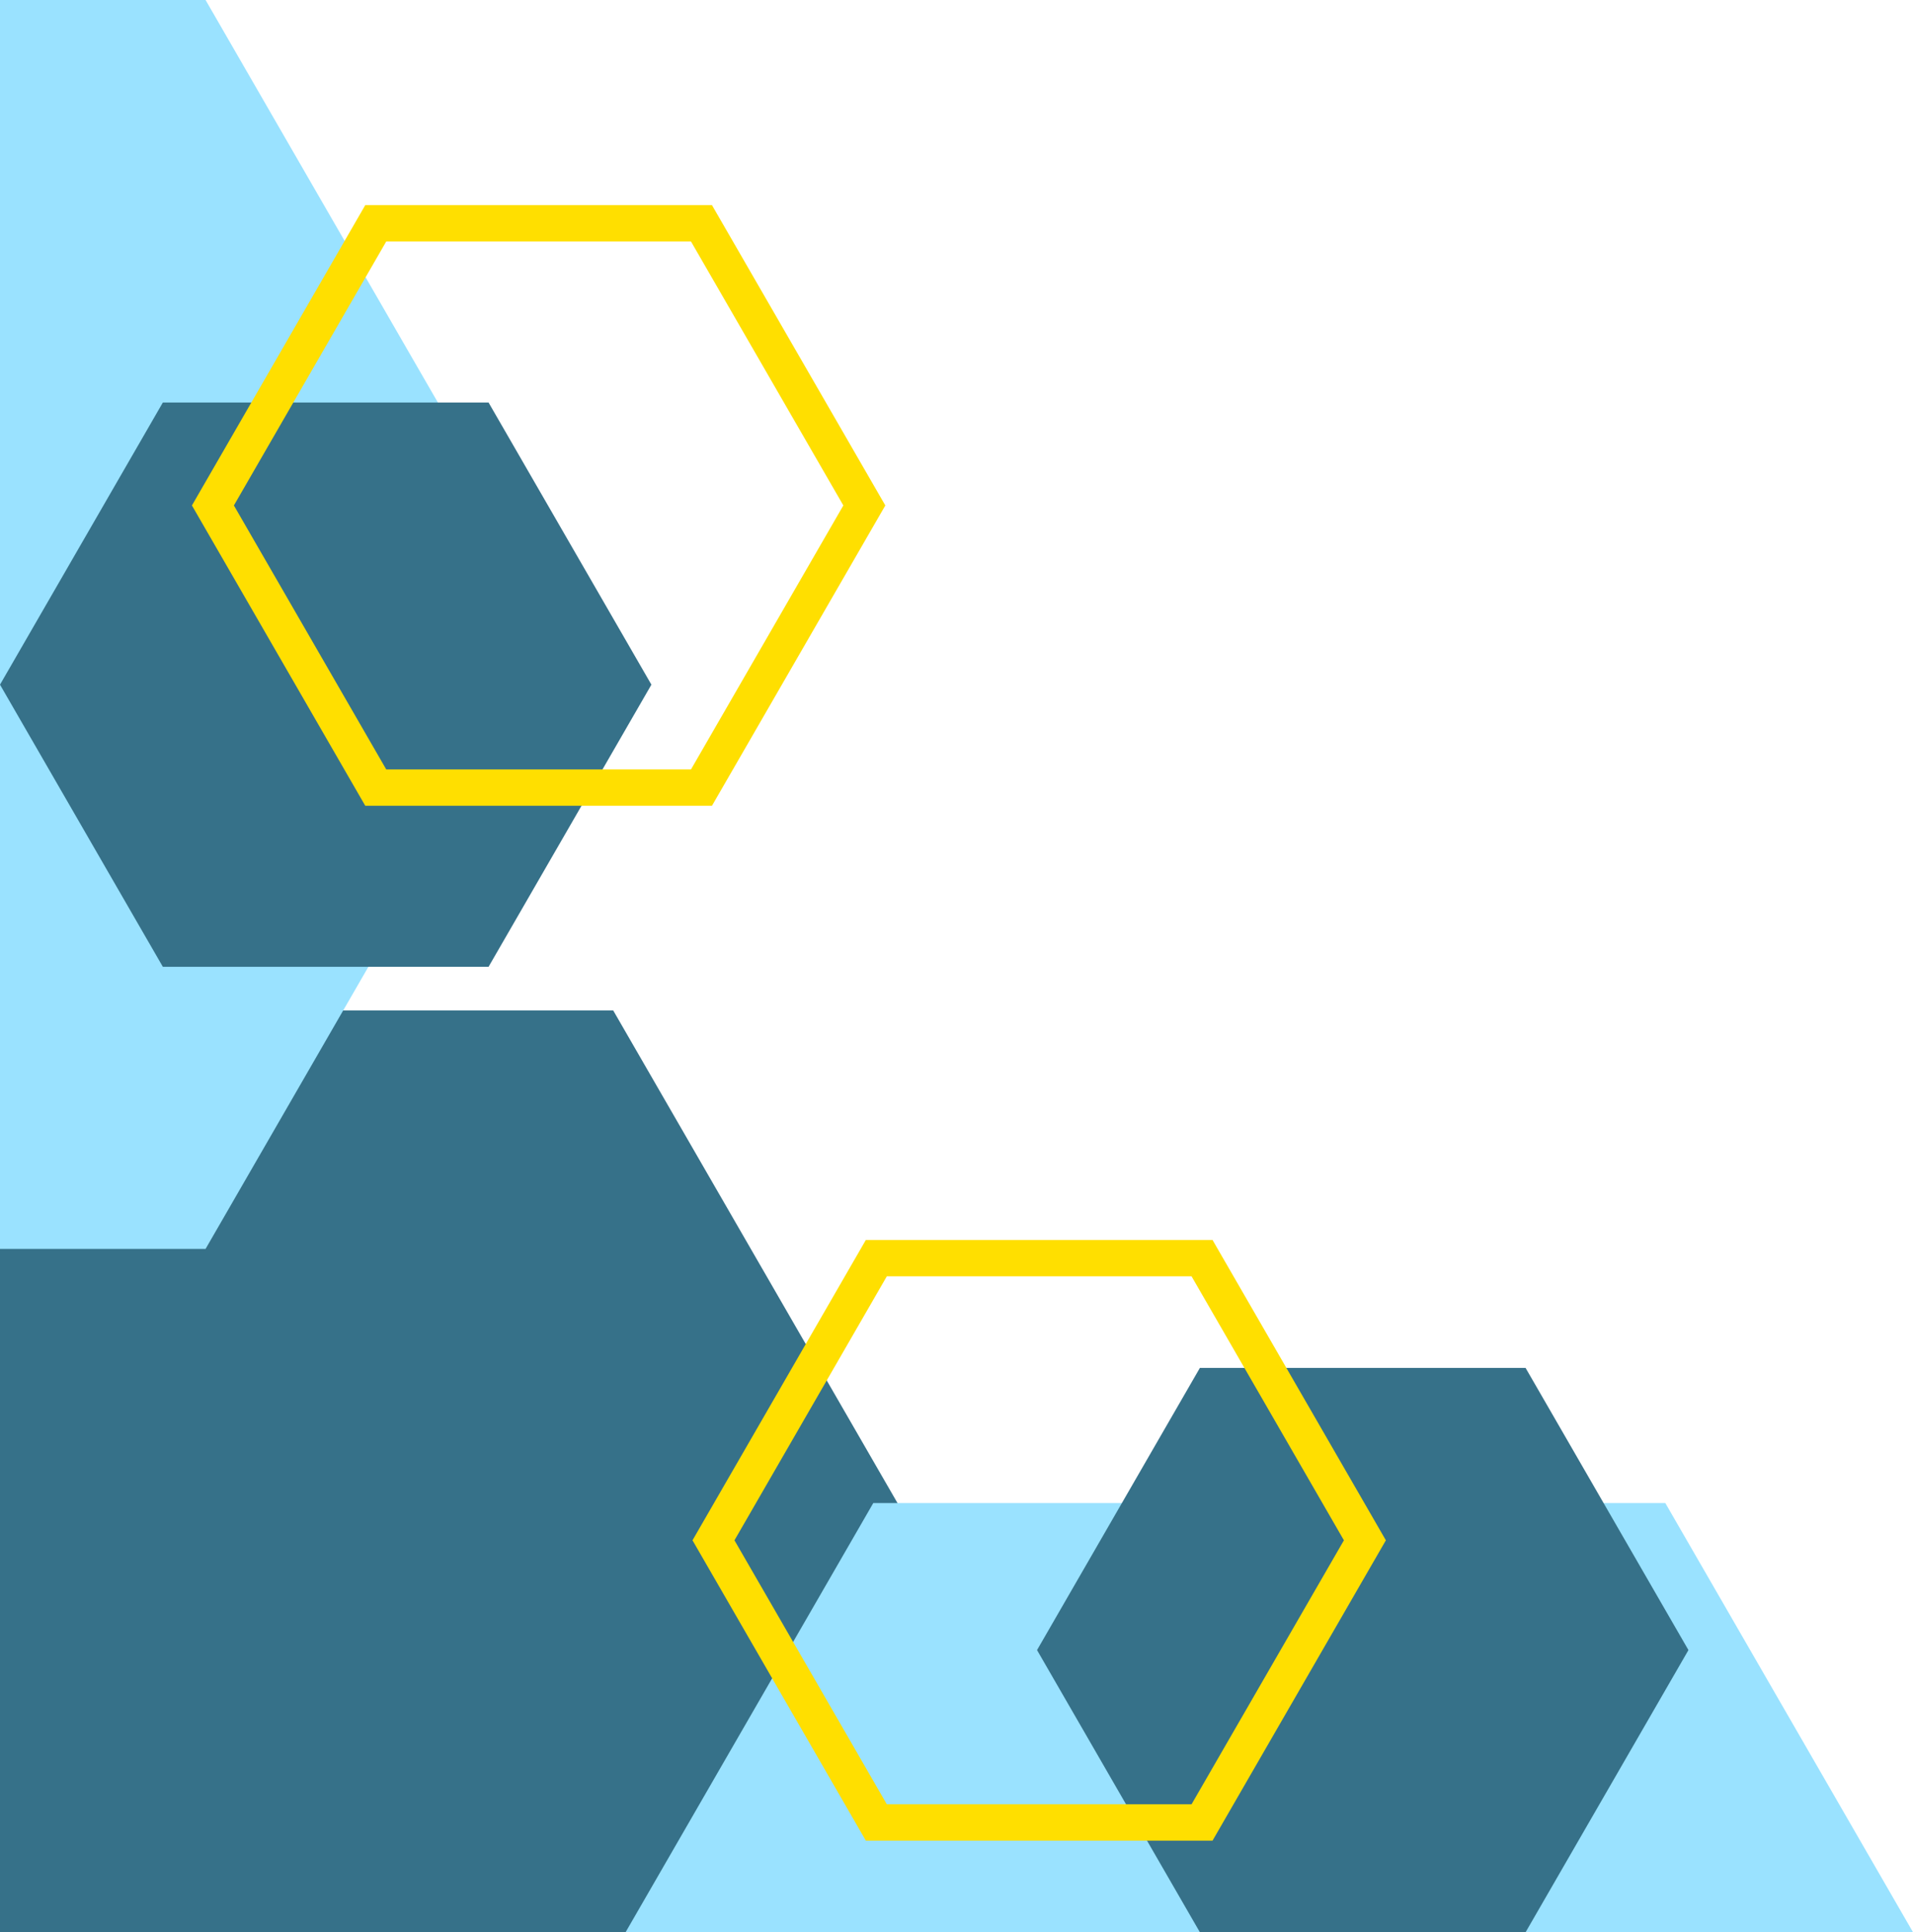
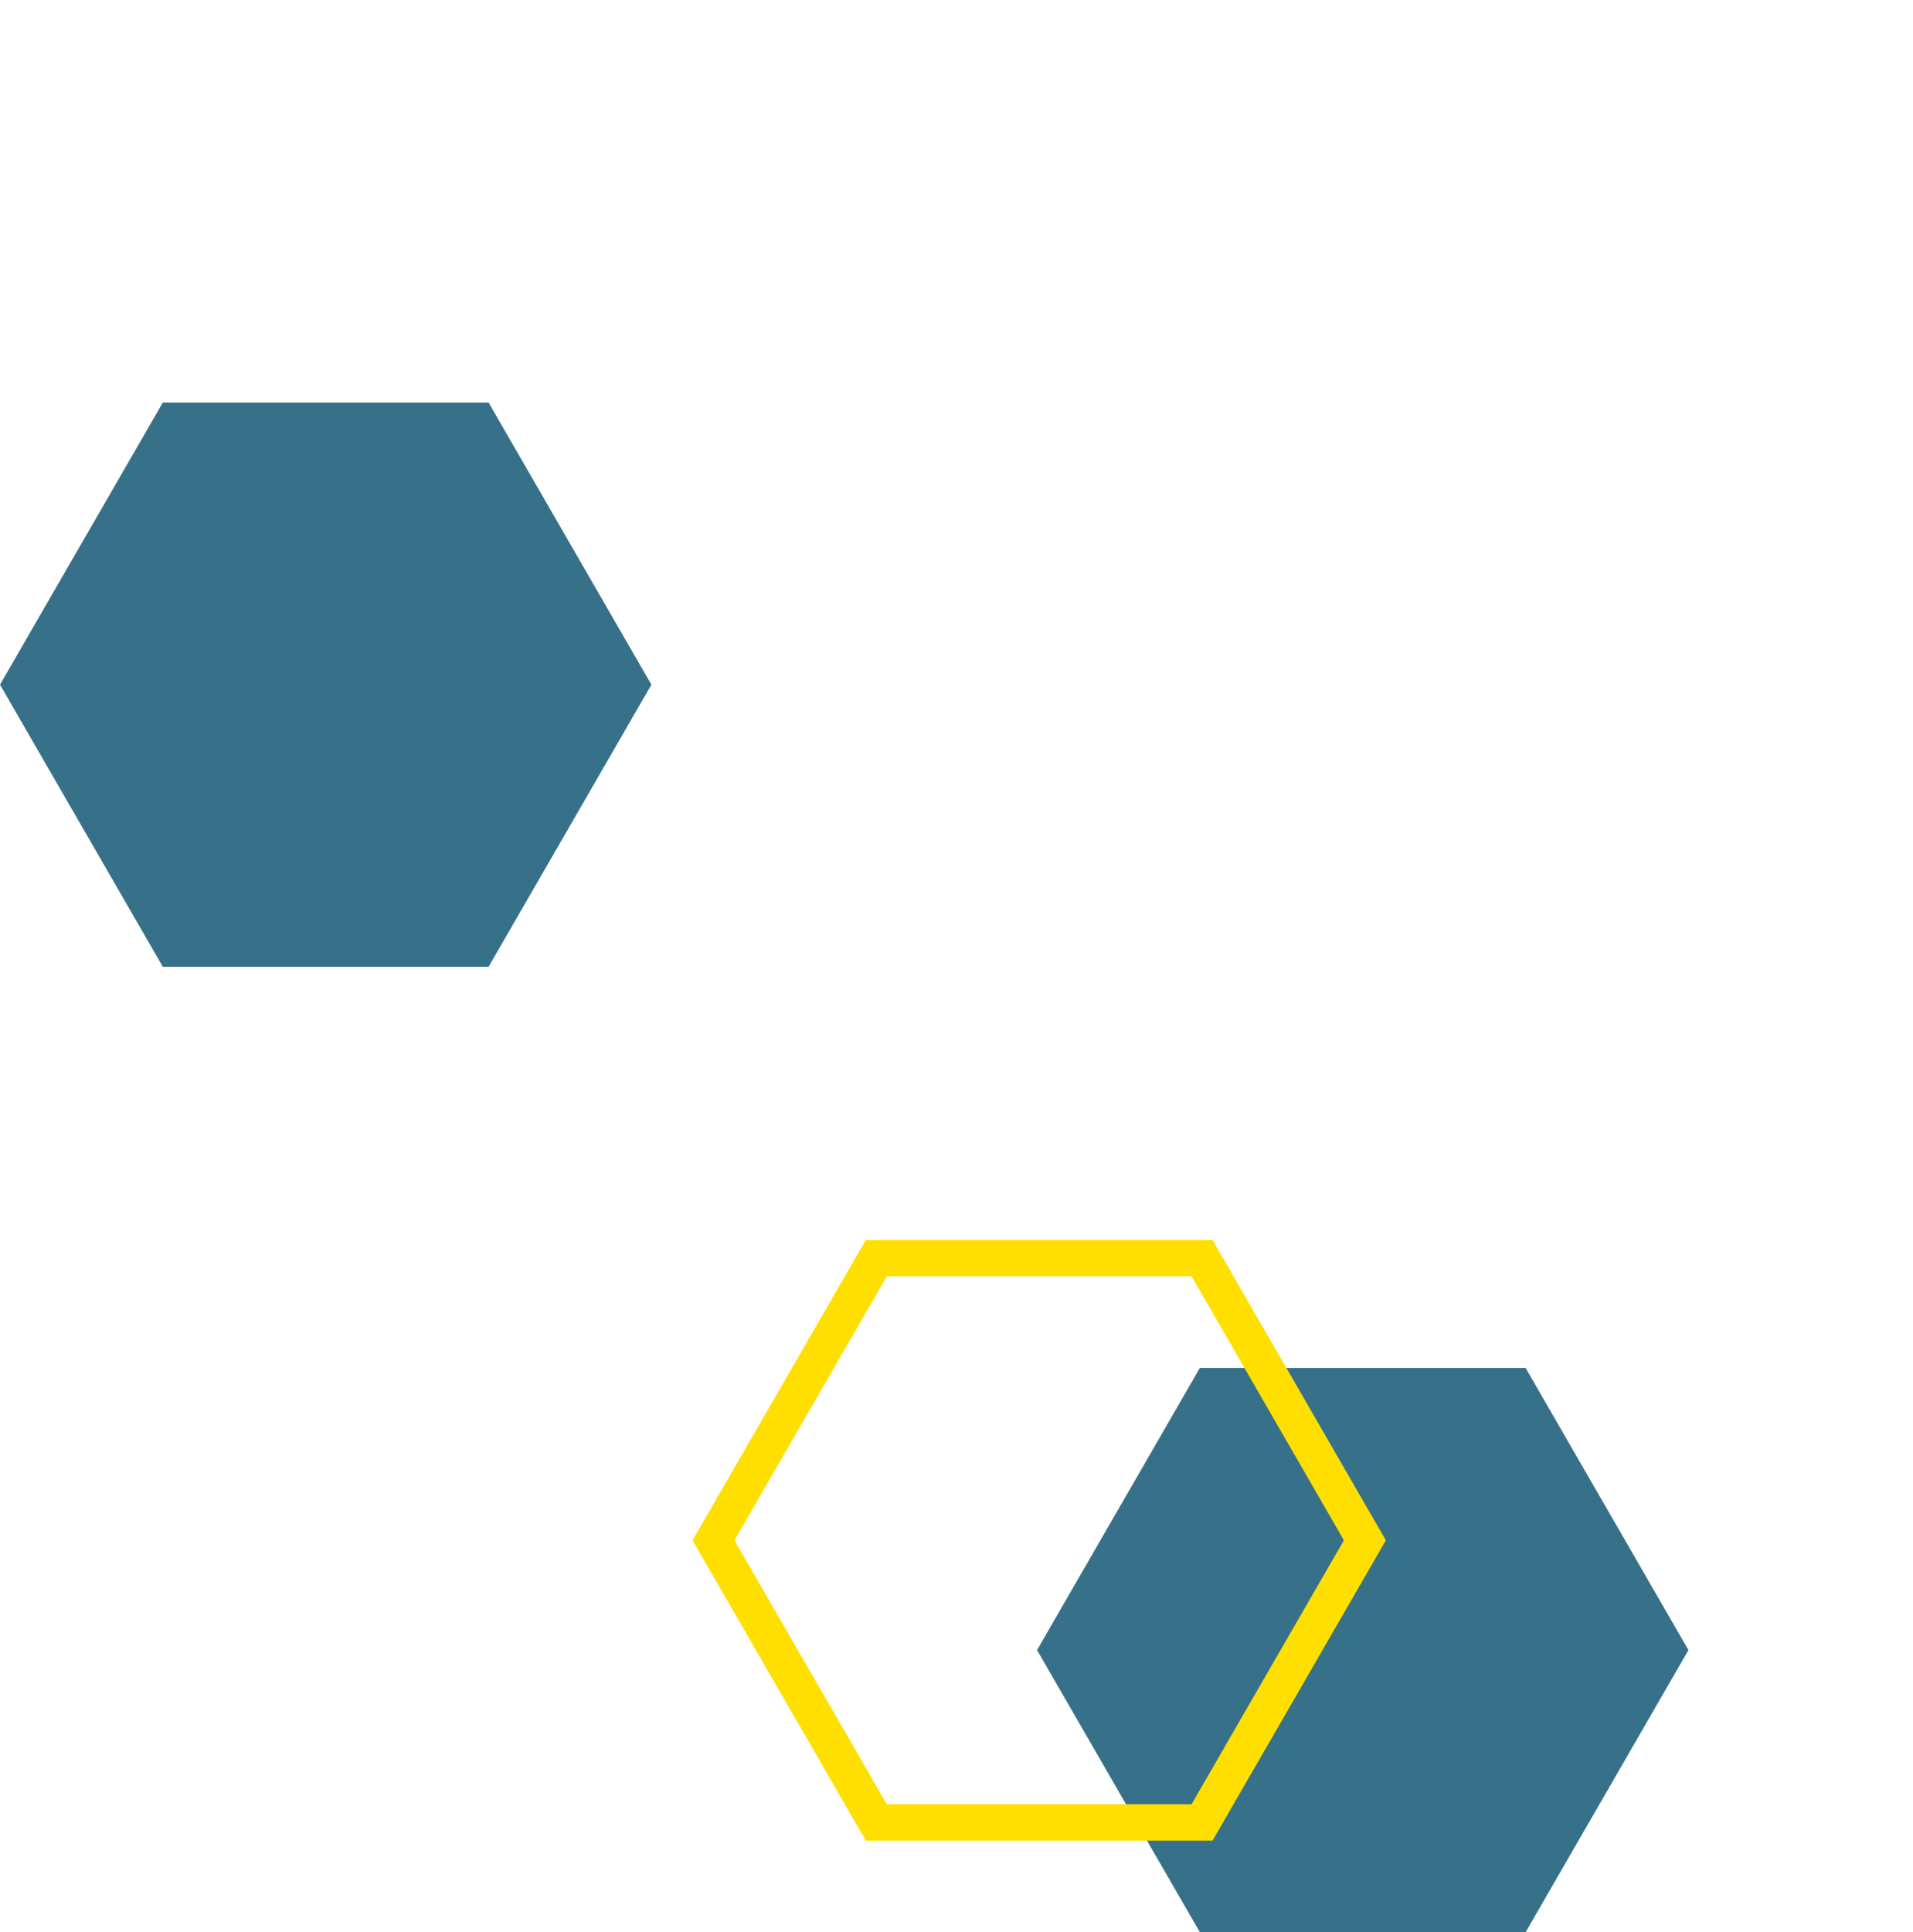
<svg xmlns="http://www.w3.org/2000/svg" data-name="Layer 1" fill="#000000" height="3000" preserveAspectRatio="xMidYMid meet" version="1" viewBox="0.0 0.0 2971.1 3000.0" width="2971.1" zoomAndPan="magnify">
  <g id="change1_1">
-     <path d="M1484.76 2490.96L1190.87 3000 0 3000 0 1568.8 952.36 1568.8 1393.93 2333.65 1484.76 2490.96z" fill="#367189" />
-   </g>
+     </g>
  <g id="change2_1">
-     <path d="M2971.14 3000L971.59 3000 1356.3 2333.65 2586.43 2333.65 2971.14 3000z" fill="#9ae2ff" />
-   </g>
+     </g>
  <g id="change2_2">
-     <path d="M879.02 969.53L533.03 1568.8 319.27 1939.06 0 1939.06 0 0 319.27 0 879.02 969.53z" fill="#9ae2ff" />
-   </g>
+     </g>
  <g id="change1_2">
    <path d="M758.78 624.93L252.93 624.93 0 1063.01 252.93 1501.09 758.78 1501.09 1011.71 1063.01 758.78 624.93z" fill="#367189" />
  </g>
  <g id="change1_3">
    <path d="M2369.41 2123.83L1863.55 2123.83 1610.63 2561.92 1863.55 3000 2369.41 3000 2622.34 2561.92 2369.41 2123.83z" fill="#367189" />
  </g>
  <g id="change3_1">
-     <path d="M1105.75,318.46H567.31L298.09,784.76l269.22,466.31h538.44L1375,784.76ZM599.89,1194.63,363.26,784.76,599.89,374.9h473.28L1309.8,784.76l-236.63,409.87Z" fill="#ffdf00" />
-   </g>
+     </g>
  <g id="change3_2">
    <path d="M1883.19,1925.17H1344.75l-269.22,466.31,269.22,466.3h538.44l269.22-466.3Zm-505.85,876.17L1140.7,2391.48l236.64-409.87h473.27l236.63,409.87-236.63,409.86Z" fill="#ffdf00" />
  </g>
</svg>